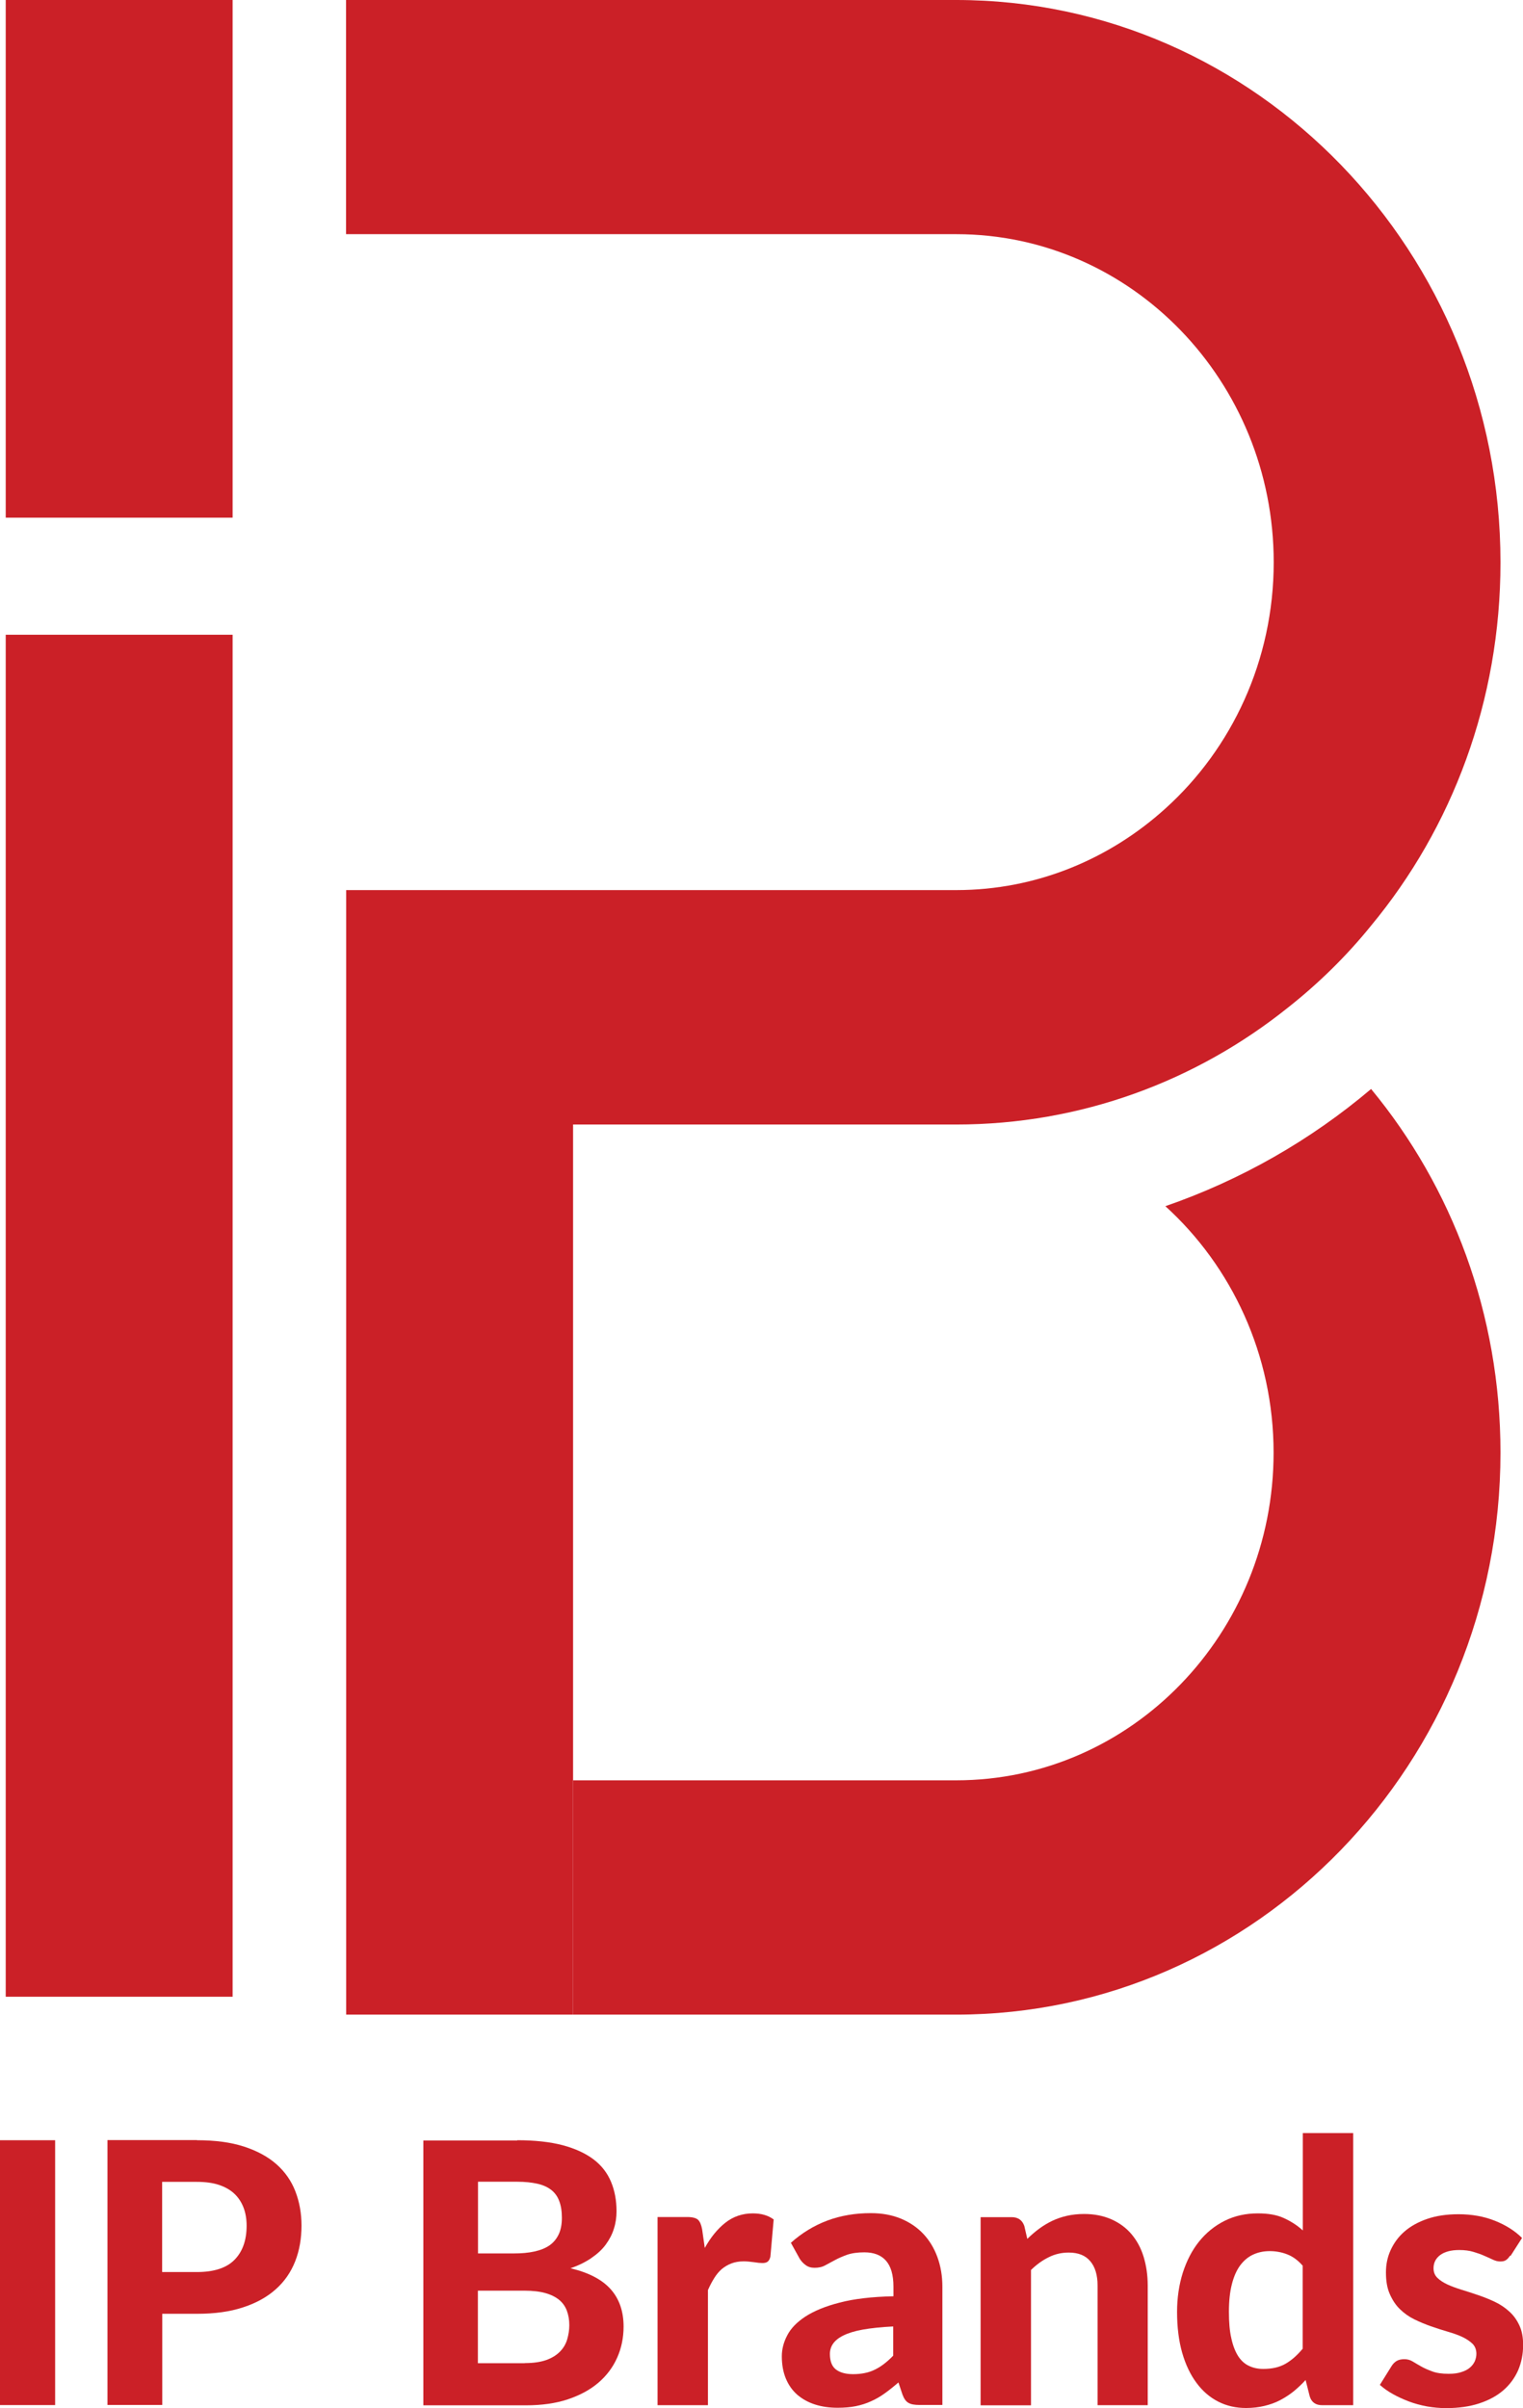
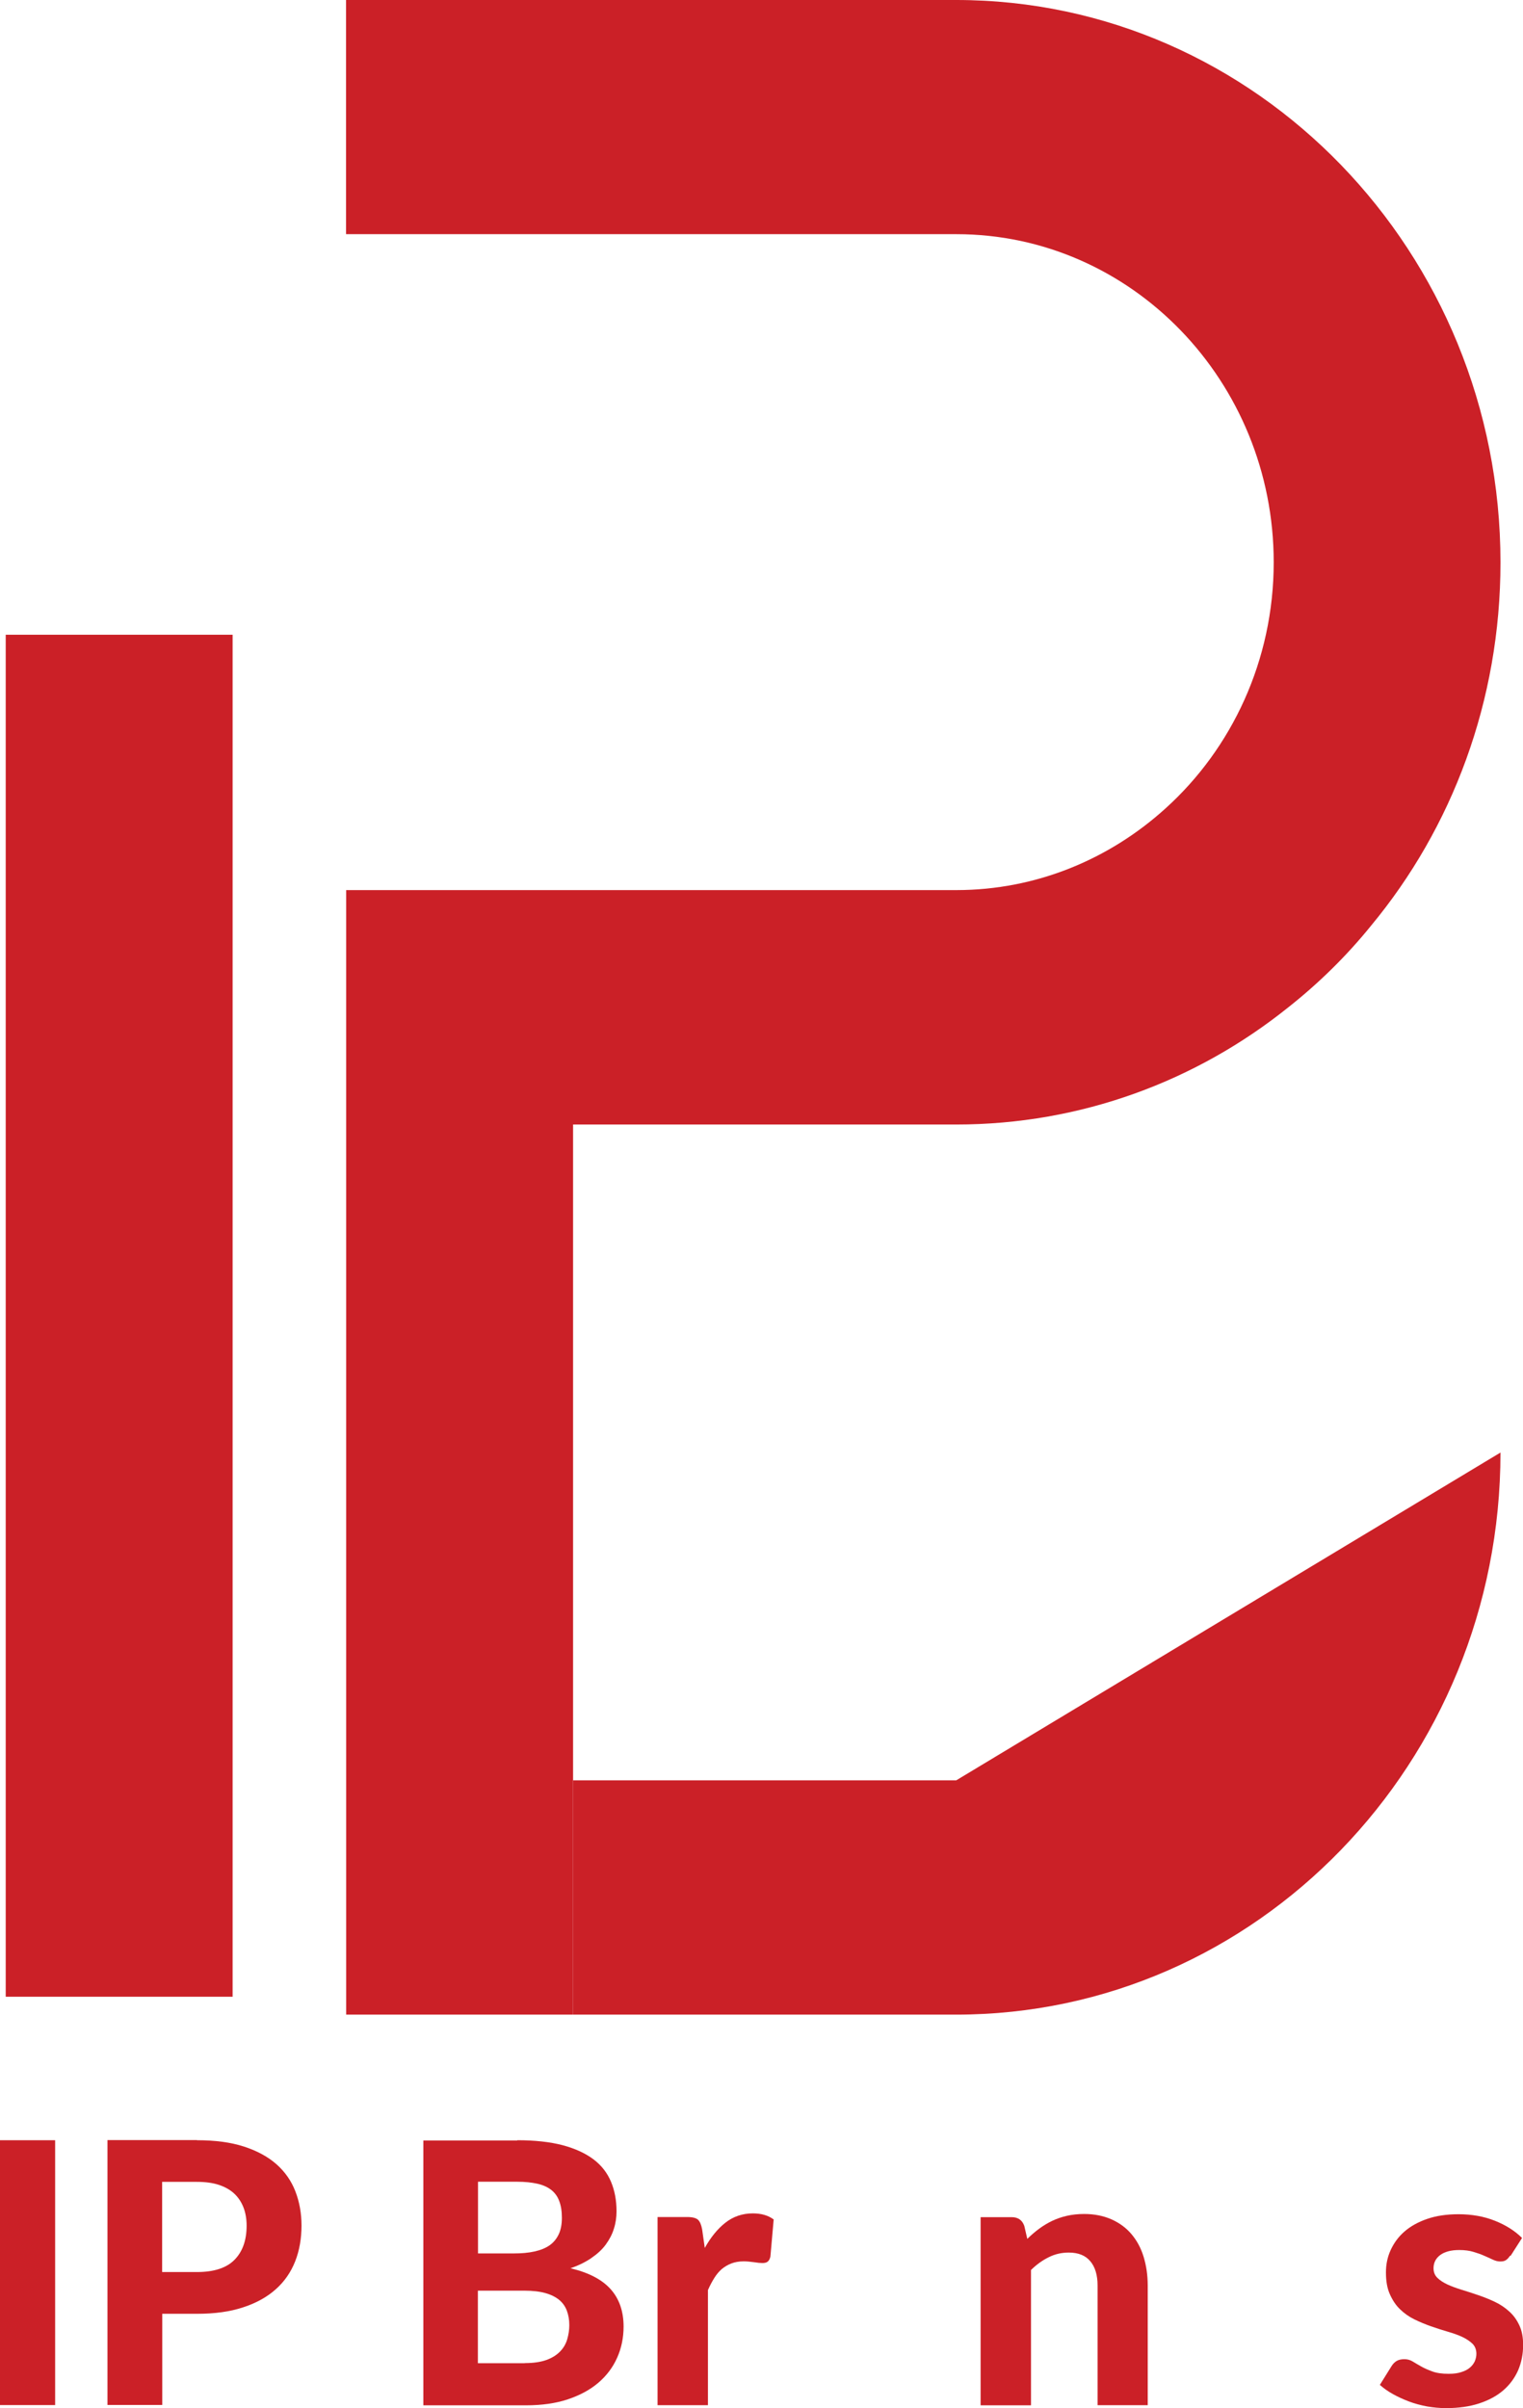
<svg xmlns="http://www.w3.org/2000/svg" id="Layer_2" viewBox="0 0 125.12 197.84">
  <defs>
    <style>.cls-1{fill:#cb2027;}</style>
  </defs>
  <g id="Layer_1-2">
-     <path class="cls-1" d="M123.27,119.34c0,25.48-20.04,46.18-44.71,46.18h-31.48v-19.25h31.48c14.39,0,26.07-12.07,26.07-26.92,0-8.05-3.45-15.31-8.89-20.25,6.21-2.15,11.93-5.42,16.9-9.63,6.65,8.05,10.63,18.48,10.63,29.87Z" />
+     <path class="cls-1" d="M123.27,119.34c0,25.48-20.04,46.18-44.71,46.18h-31.48v-19.25h31.48Z" />
    <path class="cls-1" d="M123.27,46.21c0,11.39-3.98,21.82-10.63,29.84-2.02,2.5-4.32,4.75-6.8,6.71-7.55,6.06-17.03,9.63-27.28,9.63h-31.48v73.13h-18.64v-92.39h50.13c6.56,0,12.58-2.54,17.18-6.71,5.44-4.91,8.89-12.16,8.89-20.22,0-14.86-11.68-26.96-26.07-26.96H28.43V0h50.13c24.67,0,44.71,20.73,44.71,46.21Z" />
    <rect class="cls-1" x=".46" y="52.15" width="18.64" height="111.9" transform="translate(19.57 216.2) rotate(180)" />
-     <rect class="cls-1" x=".46" width="18.64" height="42.53" transform="translate(19.57 42.53) rotate(180)" />
    <path class="cls-1" d="M4.53,197.6H0v-21.76h4.53v21.76Z" />
    <path class="cls-1" d="M16.18,175.84c1.49,0,2.78.17,3.86.52,1.08.35,1.98.84,2.68,1.46s1.22,1.37,1.55,2.23.5,1.79.5,2.8c0,1.07-.17,2.05-.52,2.94-.35.89-.88,1.66-1.59,2.29-.71.64-1.61,1.14-2.69,1.49-1.08.36-2.34.53-3.79.53h-2.85v7.49h-4.5v-21.76h7.35ZM16.18,186.67c1.41,0,2.44-.34,3.1-1.02.66-.68.98-1.61.98-2.79,0-.54-.08-1.03-.25-1.48-.17-.44-.42-.83-.75-1.14-.34-.32-.76-.56-1.27-.73-.51-.17-1.12-.25-1.82-.25h-2.85v7.41h2.85Z" />
    <path class="cls-1" d="M42.49,175.84c1.46,0,2.71.14,3.74.41,1.04.28,1.88.67,2.54,1.17s1.13,1.12,1.43,1.84c.3.72.45,1.52.45,2.42,0,.5-.07.98-.22,1.44-.14.46-.37.89-.67,1.3s-.7.77-1.18,1.1c-.48.33-1.05.61-1.71.84,1.48.35,2.58.92,3.29,1.71s1.07,1.82,1.07,3.08c0,.92-.18,1.78-.53,2.56-.35.79-.87,1.48-1.55,2.06-.68.58-1.52,1.03-2.51,1.36s-2.14.49-3.43.49h-8.43v-21.76h7.72ZM39.27,179.26v5.88h2.96c.63,0,1.19-.05,1.68-.16.49-.11.9-.27,1.23-.5.33-.23.58-.53.76-.91s.26-.83.26-1.36-.07-1-.22-1.38c-.14-.38-.37-.69-.67-.92-.3-.23-.68-.4-1.14-.5s-1-.16-1.63-.16h-3.22ZM43.12,194.15c.72,0,1.31-.09,1.78-.26.47-.17.84-.41,1.12-.7.28-.29.47-.62.58-1,.11-.38.17-.76.17-1.16,0-.44-.07-.83-.2-1.18s-.34-.65-.63-.89-.67-.43-1.13-.56-1.04-.2-1.72-.2h-3.83v5.96h3.85Z" />
    <path class="cls-1" d="M57.9,184.69c.49-.88,1.06-1.58,1.7-2.08s1.39-.76,2.25-.76c.7,0,1.27.17,1.71.5l-.27,3.06c-.05.2-.13.34-.23.41-.1.08-.25.11-.43.11-.16,0-.39-.02-.69-.07-.3-.04-.58-.07-.84-.07-.38,0-.72.06-1.01.17-.29.11-.56.27-.79.46-.23.2-.44.45-.62.74-.18.29-.36.62-.52.99v9.46h-4.14v-15.46h2.45c.42,0,.71.08.87.22.16.15.27.41.34.78l.22,1.54Z" />
-     <path class="cls-1" d="M64.96,184.28c.91-.82,1.92-1.43,3.01-1.84,1.1-.41,2.29-.61,3.57-.61.92,0,1.74.15,2.47.45.72.3,1.34.72,1.84,1.25s.89,1.17,1.16,1.91c.27.74.41,1.55.41,2.43v9.72h-1.89c-.39,0-.69-.05-.89-.17-.21-.11-.37-.34-.5-.69l-.33-.99c-.39.34-.77.64-1.13.9-.36.26-.74.48-1.13.65-.39.18-.81.31-1.25.4-.45.09-.94.13-1.49.13-.68,0-1.3-.09-1.86-.27-.56-.18-1.04-.45-1.45-.8-.41-.36-.72-.8-.94-1.33-.22-.53-.33-1.14-.33-1.83,0-.57.14-1.14.44-1.71.29-.57.79-1.09,1.49-1.55.71-.46,1.64-.85,2.82-1.15,1.17-.31,2.65-.48,4.42-.52v-.79c0-.97-.21-1.68-.62-2.14s-1-.68-1.77-.68c-.57,0-1.04.07-1.42.2-.38.14-.71.28-1,.44s-.55.3-.8.43c-.25.14-.54.2-.87.2-.29,0-.53-.07-.73-.22-.2-.14-.36-.32-.49-.52l-.73-1.32ZM73.39,191.14c-1.01.05-1.85.14-2.52.26-.67.12-1.2.29-1.6.49-.4.2-.67.43-.84.68s-.25.53-.25.83c0,.6.17,1.03.5,1.28s.8.38,1.4.38c.69,0,1.29-.12,1.79-.37.5-.24,1.01-.63,1.51-1.15v-2.4Z" />
    <path class="cls-1" d="M84.4,183.94c.31-.3.63-.58.97-.83s.69-.46,1.06-.64c.38-.18.78-.32,1.22-.42.43-.1.91-.15,1.42-.15.84,0,1.58.15,2.24.44.65.29,1.2.69,1.64,1.21.44.52.78,1.14,1,1.86.22.72.34,1.51.34,2.37v9.83h-4.12v-9.83c0-.86-.2-1.53-.6-2-.4-.48-.99-.71-1.77-.71-.58,0-1.12.12-1.64.38-.51.25-1,.6-1.46,1.05v11.12h-4.14v-15.46h2.55c.52,0,.87.24,1.04.72l.25,1.08Z" />
-     <path class="cls-1" d="M111.17,175.24v22.37h-2.55c-.53,0-.87-.24-1.02-.72l-.34-1.35c-.31.34-.64.65-.98.93-.35.28-.72.52-1.12.73-.4.21-.83.36-1.29.47-.46.11-.96.17-1.5.17-.83,0-1.59-.17-2.28-.52-.69-.35-1.29-.86-1.79-1.54-.5-.67-.9-1.5-1.18-2.48-.28-.98-.42-2.1-.42-3.36,0-1.15.16-2.22.47-3.21.32-.99.76-1.85,1.34-2.57s1.28-1.29,2.1-1.7c.82-.41,1.73-.61,2.73-.61.84,0,1.55.12,2.12.38s1.1.59,1.57,1.02v-8h4.14ZM107.03,186.16c-.39-.45-.81-.76-1.27-.94-.46-.18-.94-.27-1.45-.27s-.96.1-1.37.29c-.41.19-.76.49-1.06.89-.3.41-.52.92-.68,1.55-.16.63-.24,1.38-.24,2.25s.06,1.59.2,2.19c.13.6.32,1.08.56,1.46.24.37.54.64.89.8.35.17.74.25,1.17.25.73,0,1.34-.14,1.84-.43s.96-.7,1.4-1.23v-6.79Z" />
    <path class="cls-1" d="M124.06,185.32c-.11.17-.22.29-.34.37-.12.08-.27.11-.47.11s-.4-.05-.61-.15c-.21-.1-.45-.21-.71-.32-.26-.12-.56-.22-.89-.32-.33-.1-.72-.15-1.16-.15-.67,0-1.19.14-1.56.41-.37.28-.55.64-.55,1.09,0,.31.1.57.31.78s.49.39.83.55c.34.16.74.3,1.18.44.44.13.89.28,1.36.44.47.16.92.34,1.36.55.44.21.83.47,1.18.79.35.31.62.69.83,1.14s.31.98.31,1.61c0,.75-.14,1.44-.41,2.08-.28.63-.68,1.18-1.21,1.64-.53.46-1.19.82-1.98,1.08-.79.26-1.7.39-2.73.39-.53,0-1.05-.05-1.57-.14-.52-.1-1.02-.23-1.49-.41s-.91-.38-1.32-.61c-.41-.23-.76-.48-1.06-.75l.96-1.54c.11-.18.25-.32.41-.42s.38-.15.64-.15.48.06.69.19.44.26.7.41c.26.15.57.28.92.41s.8.19,1.33.19c.4,0,.75-.04,1.04-.14.29-.09.53-.21.71-.37.18-.15.31-.33.4-.52.08-.2.13-.4.13-.61,0-.34-.11-.62-.32-.83-.22-.21-.5-.4-.84-.56-.34-.16-.74-.3-1.19-.43-.45-.13-.91-.28-1.37-.44s-.92-.35-1.37-.57c-.45-.22-.84-.5-1.18-.83-.35-.33-.62-.75-.84-1.24-.22-.49-.32-1.08-.32-1.79,0-.64.12-1.25.38-1.82s.62-1.08,1.12-1.52c.5-.44,1.12-.79,1.87-1.05.74-.26,1.61-.39,2.59-.39,1.1,0,2.1.18,3,.54.9.36,1.64.83,2.22,1.41l-.94,1.47Z" />
  </g>
</svg>